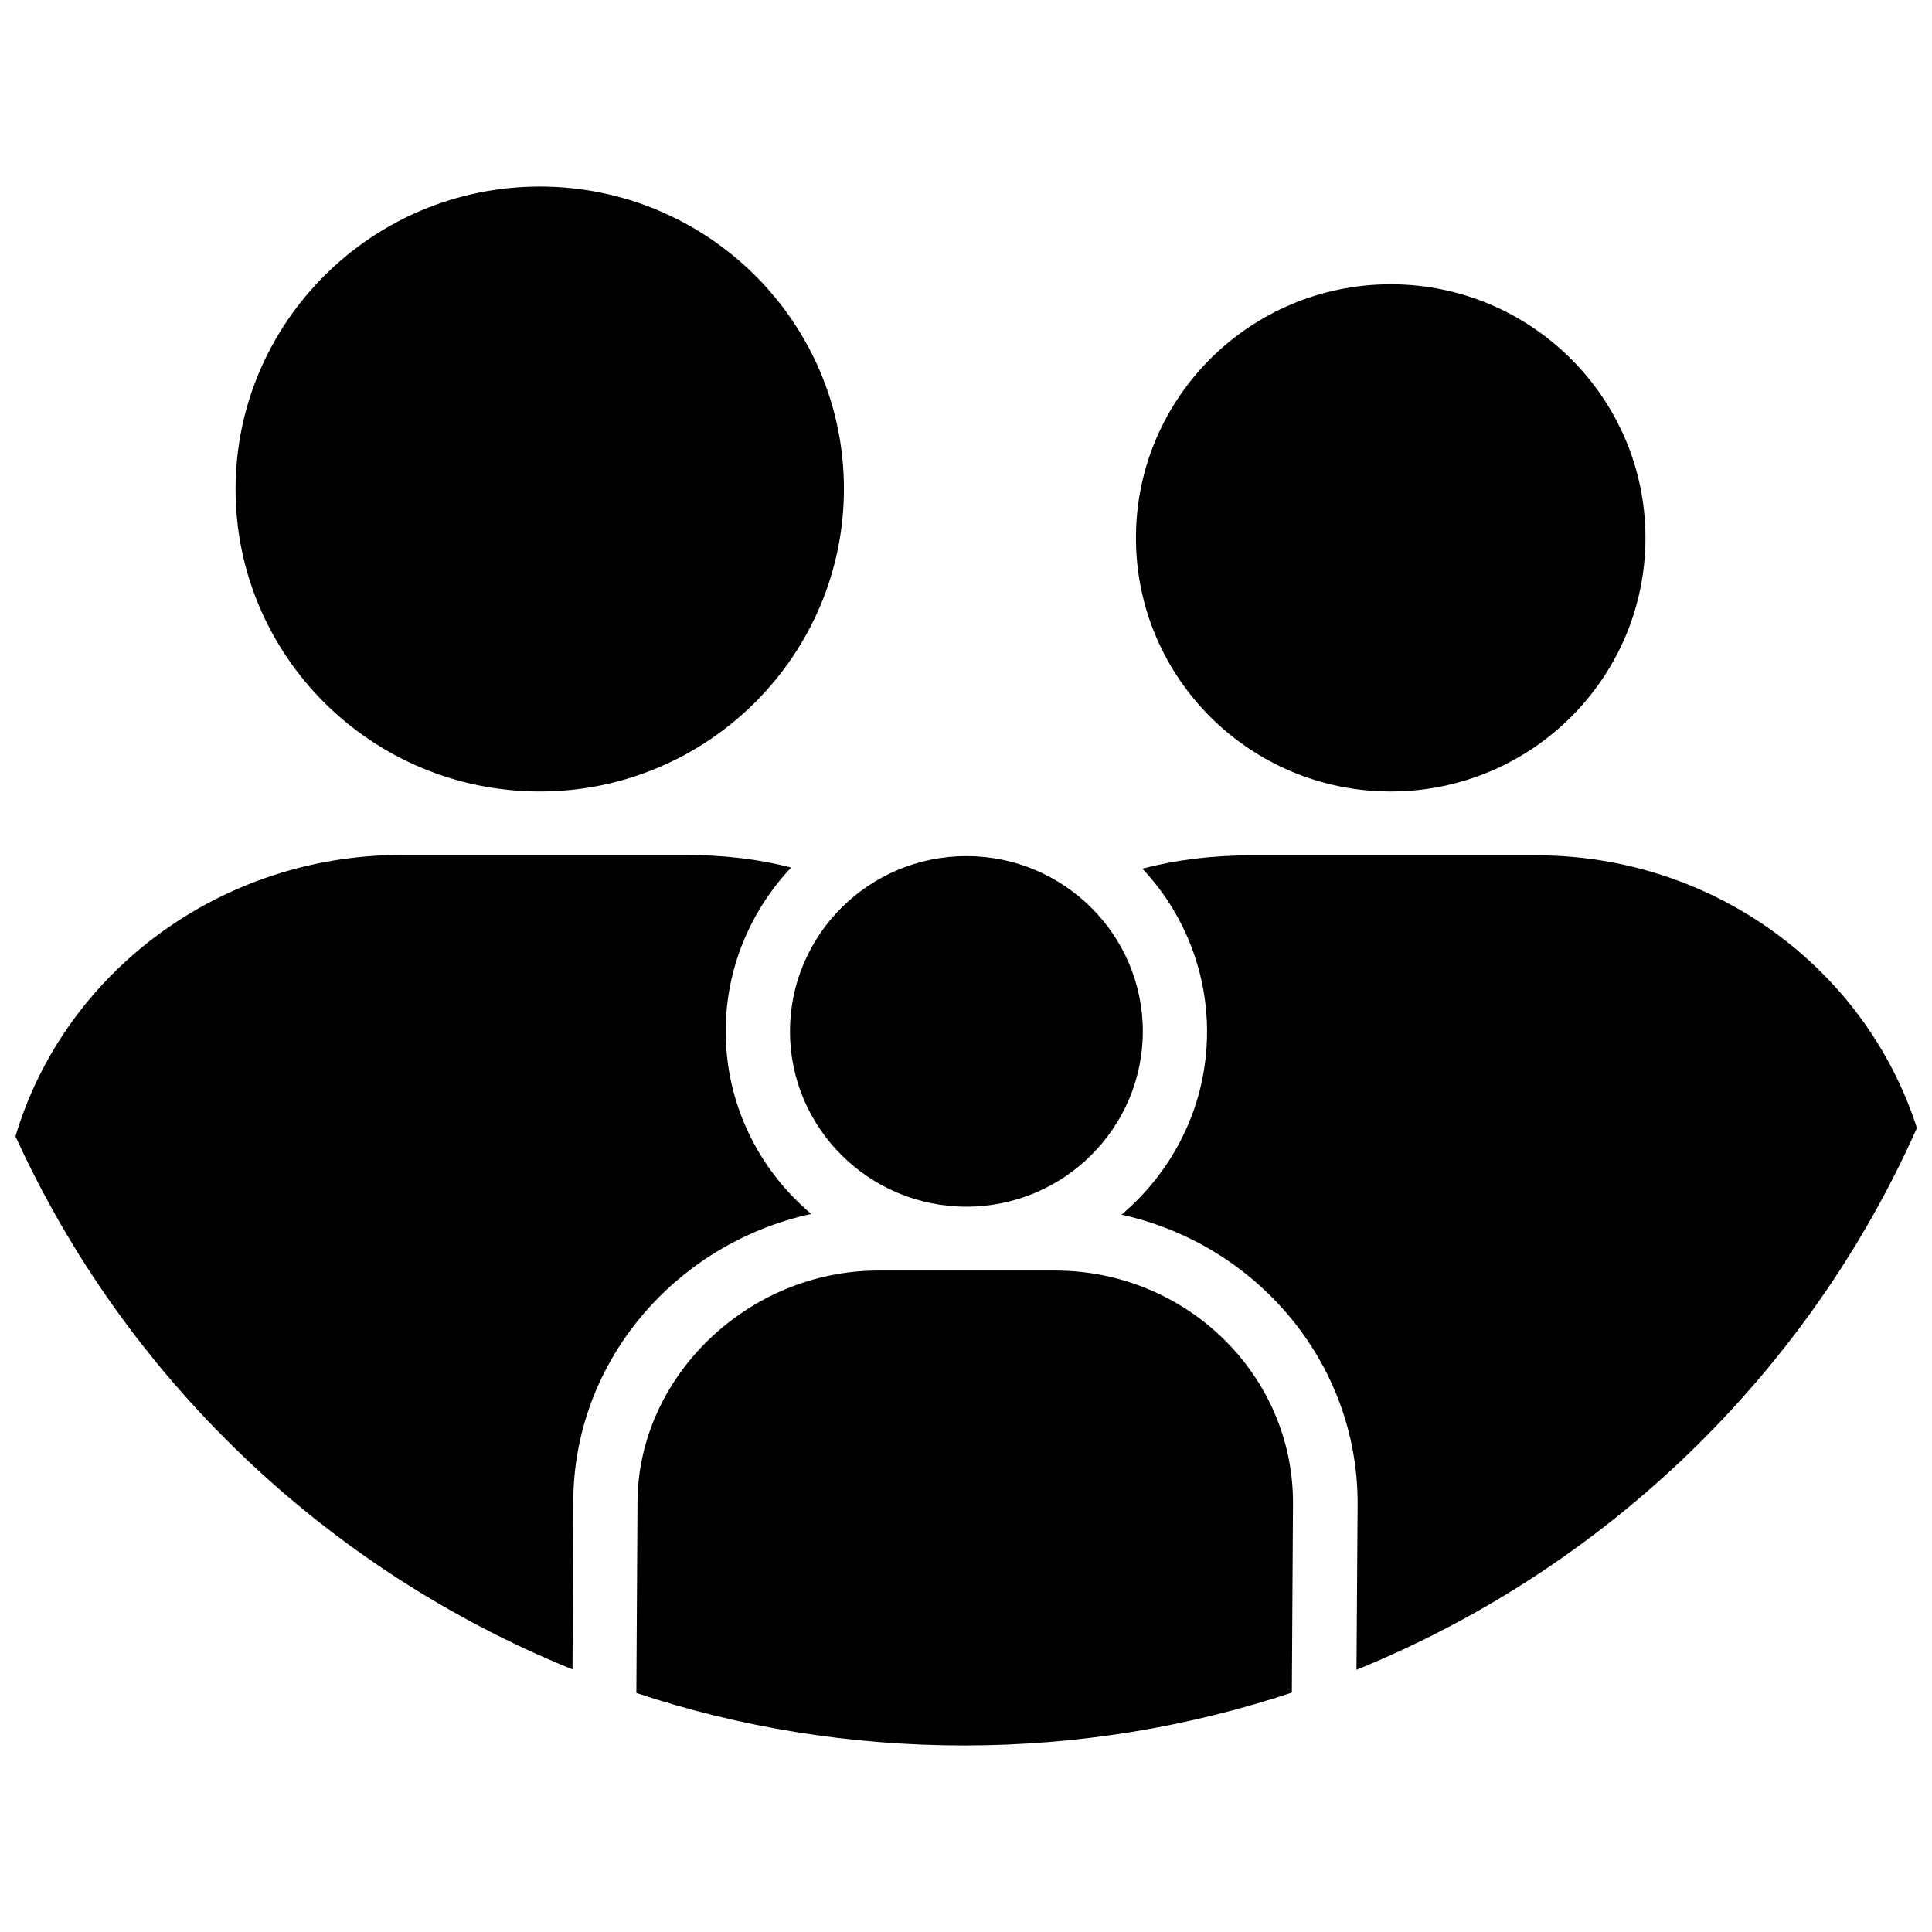
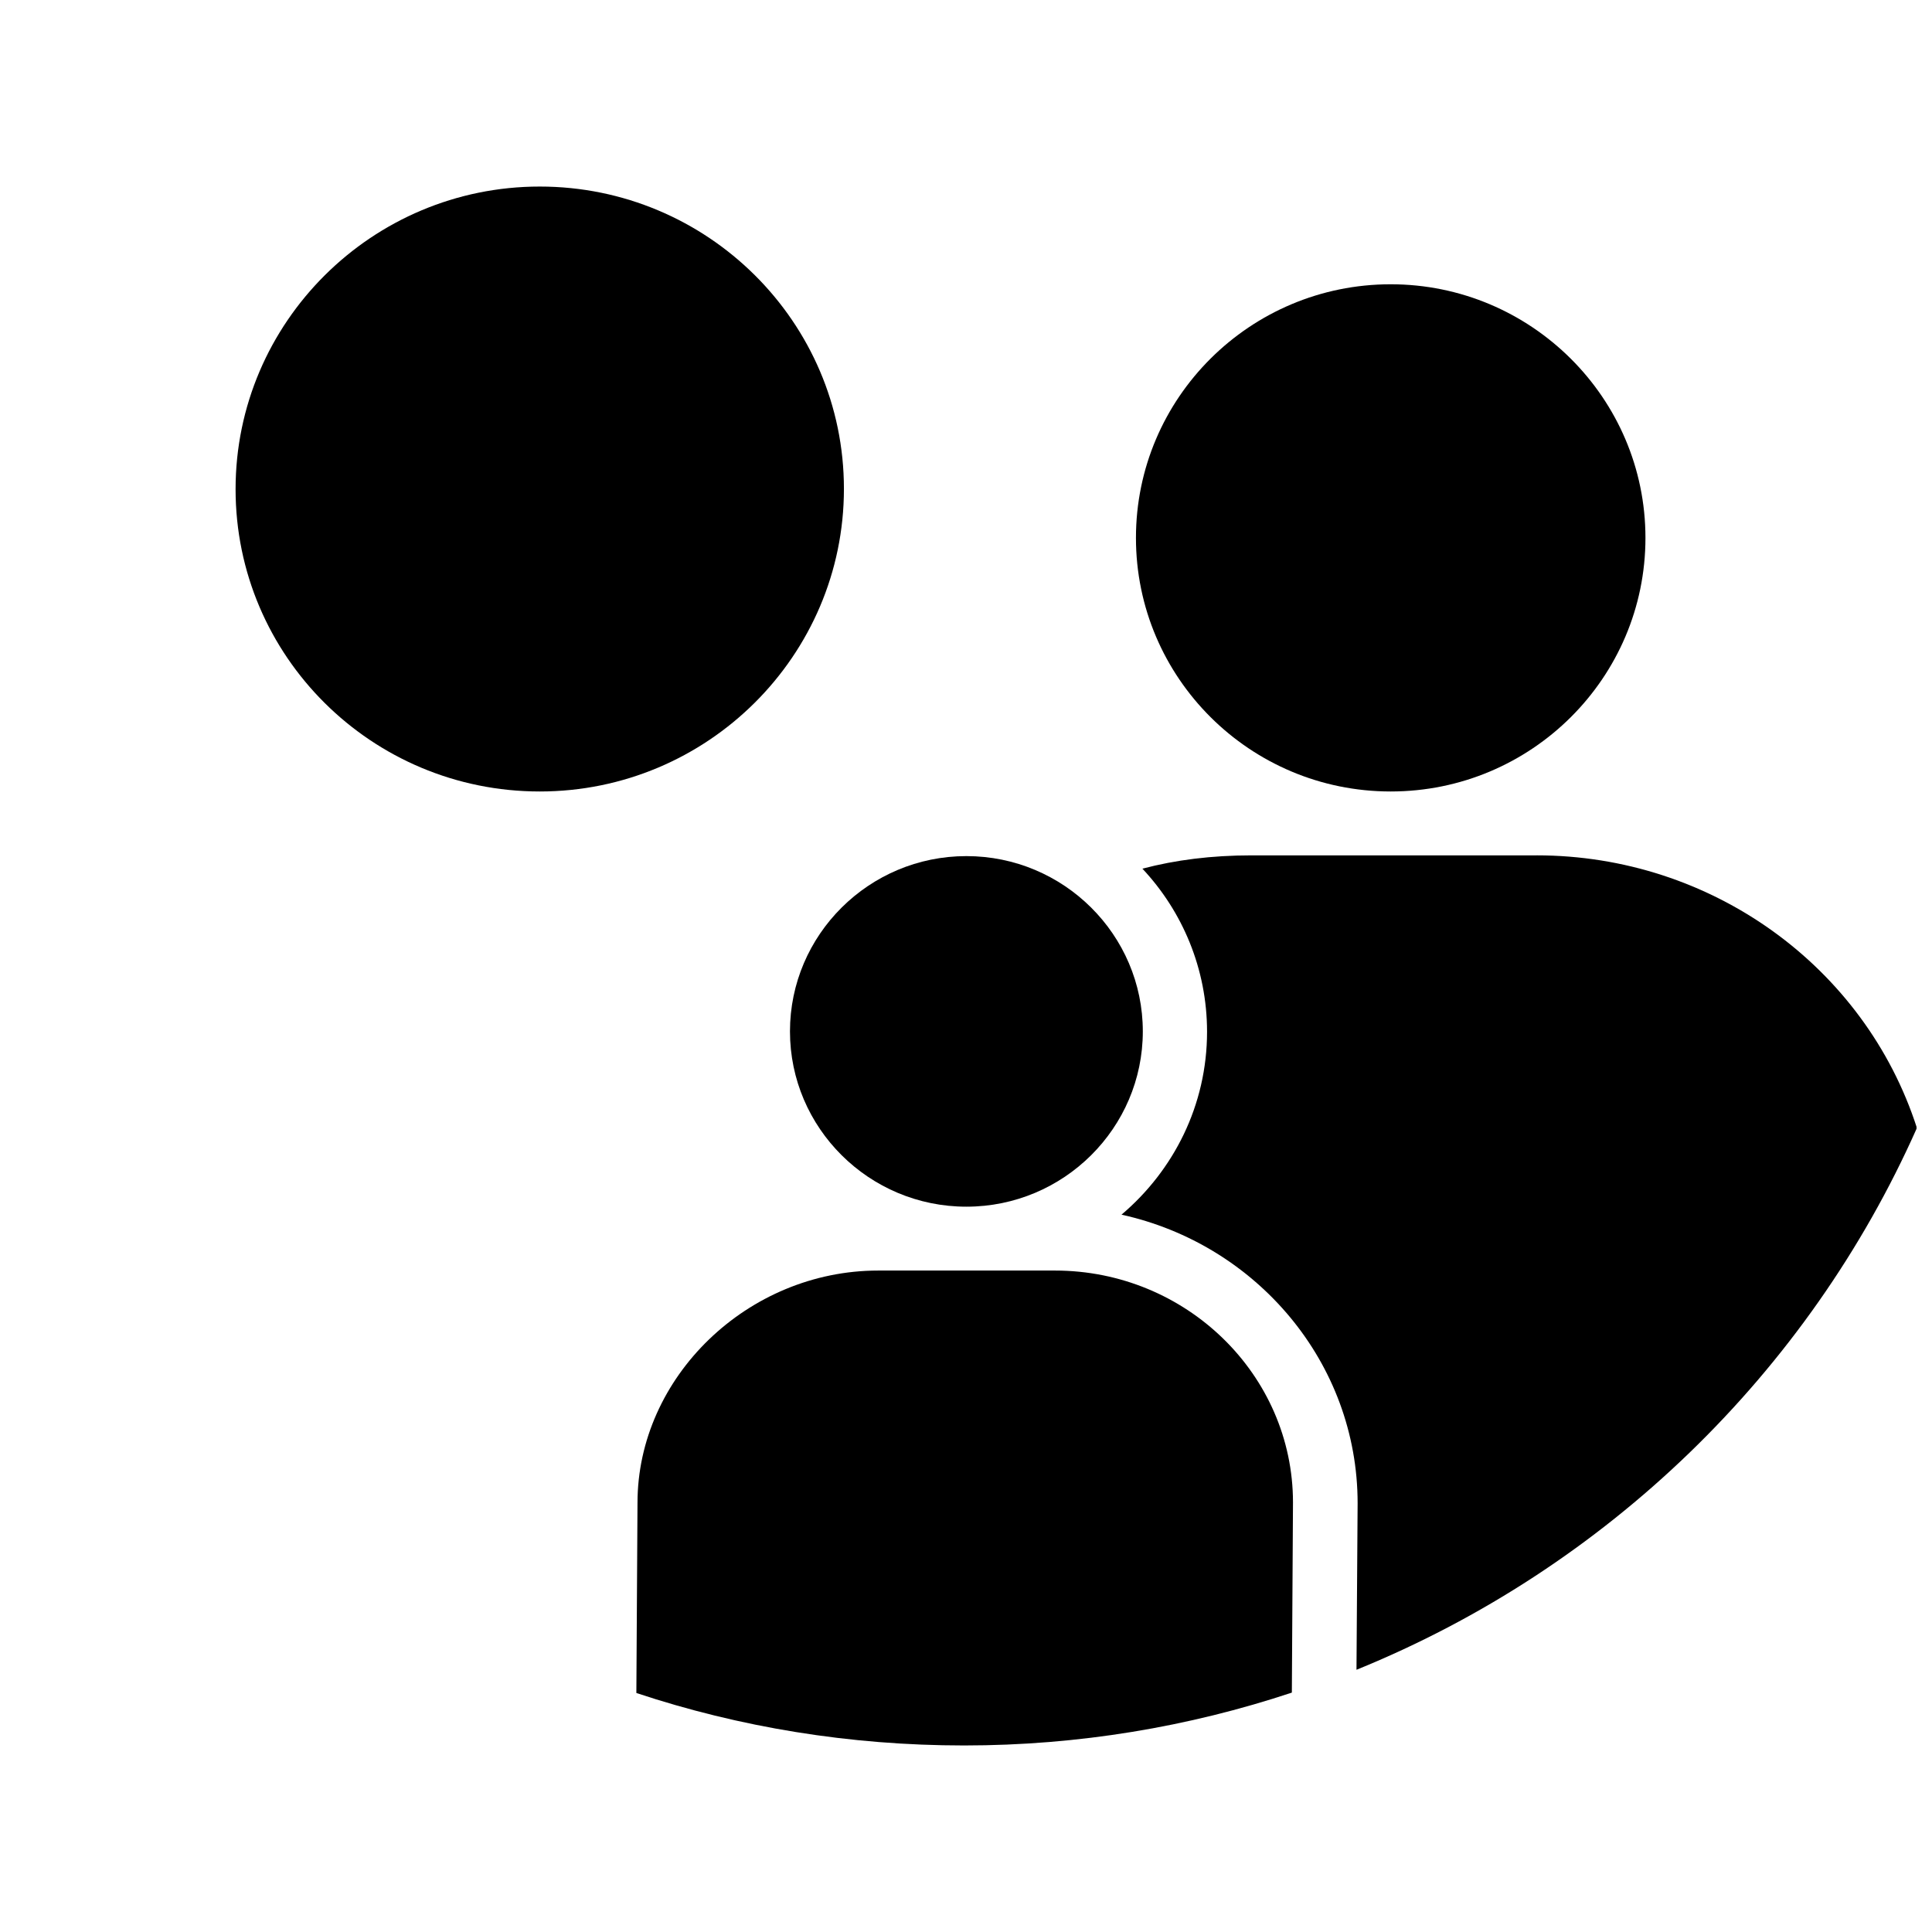
<svg xmlns="http://www.w3.org/2000/svg" width="800px" height="800px" version="1.1" viewBox="144 144 512 512">
  <defs>
    <clipPath id="b">
-       <path d="m148.09 370h210.91v217h-210.91z" />
-     </clipPath>
+       </clipPath>
    <clipPath id="a">
      <path d="m441 370h210.9v217h-210.9z" />
    </clipPath>
  </defs>
  <path d="m512.55 353.75c37.281 0 67.512-30.129 67.512-67.207 0-37.082-30.328-67.207-67.512-67.207-37.281 0-67.512 30.129-67.512 67.207s30.23 67.207 67.512 67.207z" />
  <path d="m353.35 417.33c0 25.594 20.957 46.453 46.754 46.453 25.797 0 46.754-20.859 46.754-46.453s-20.957-46.453-46.754-46.453c-25.797 0.004-46.754 20.859-46.754 46.453z" />
  <path d="m287.04 353.75c44.438 0 80.609-35.973 80.609-80.207s-36.172-80.105-80.609-80.105-80.609 35.973-80.609 80.207 36.074 80.105 80.609 80.105z" />
  <g clip-path="url(#b)">
    <path d="m358.99 465.7c-13.805-11.586-22.672-29.02-22.672-48.367 0-16.828 6.648-32.043 17.332-43.43-8.566-2.215-17.836-3.324-28.012-3.324h-75.57c-47.559 0.102-88.973 30.934-101.97 74.562 29.121 63.887 82.121 114.67 147.62 141.27l0.203-44.234c-0.004-37.281 27-68.617 63.074-76.477z" />
  </g>
  <path d="m423.58 480.71h-46.855c-34.562 0-63.781 28.215-63.781 61.566l-0.301 50.383c27.305 9.07 56.527 13.906 86.855 13.906s59.551-4.938 86.855-14.008l0.301-50.383c0-33.855-28.312-61.465-63.074-61.465z" />
  <g clip-path="url(#a)">
    <path d="m551.24 370.68h-75.57c-10.578 0-20.152 1.211-28.918 3.527 10.578 11.285 17.129 26.5 17.129 43.227 0 19.445-8.867 36.777-22.672 48.465 35.77 7.859 62.574 39.195 62.574 76.477l-0.301 44.133c66.199-26.902 119.71-78.695 148.52-143.59-13.809-42.82-54.516-72.242-100.77-72.242z" />
  </g>
</svg>